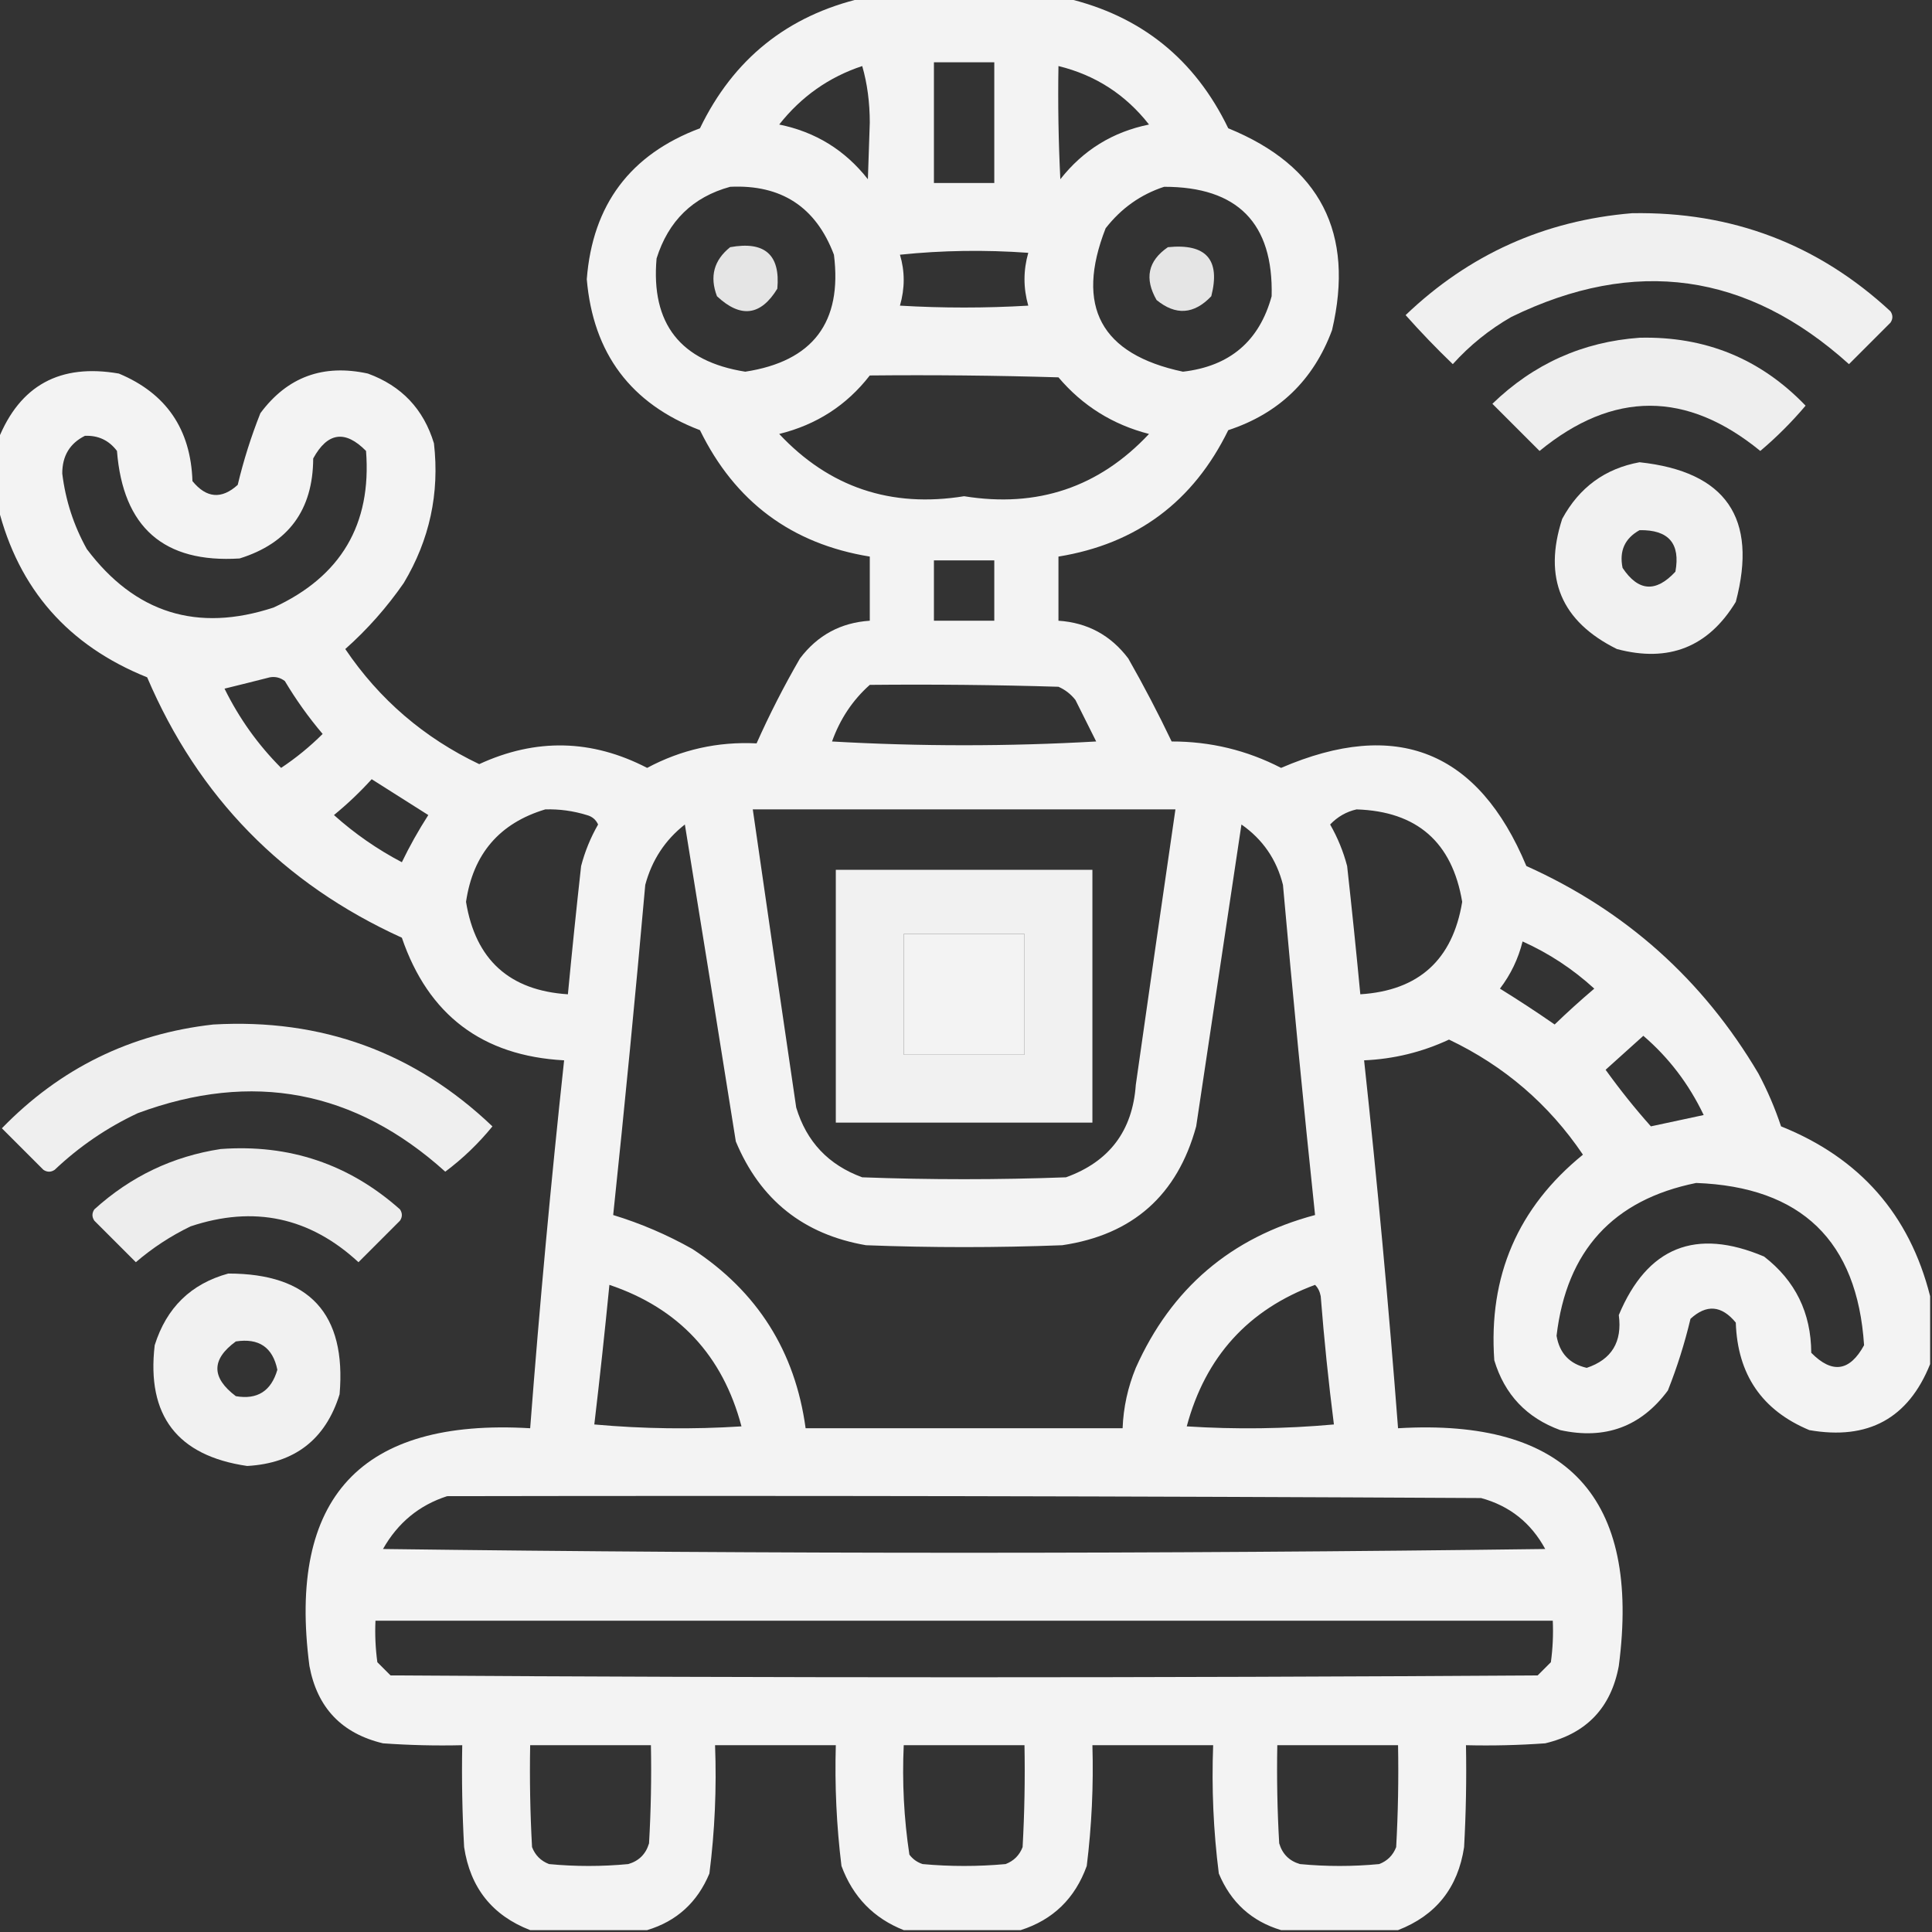
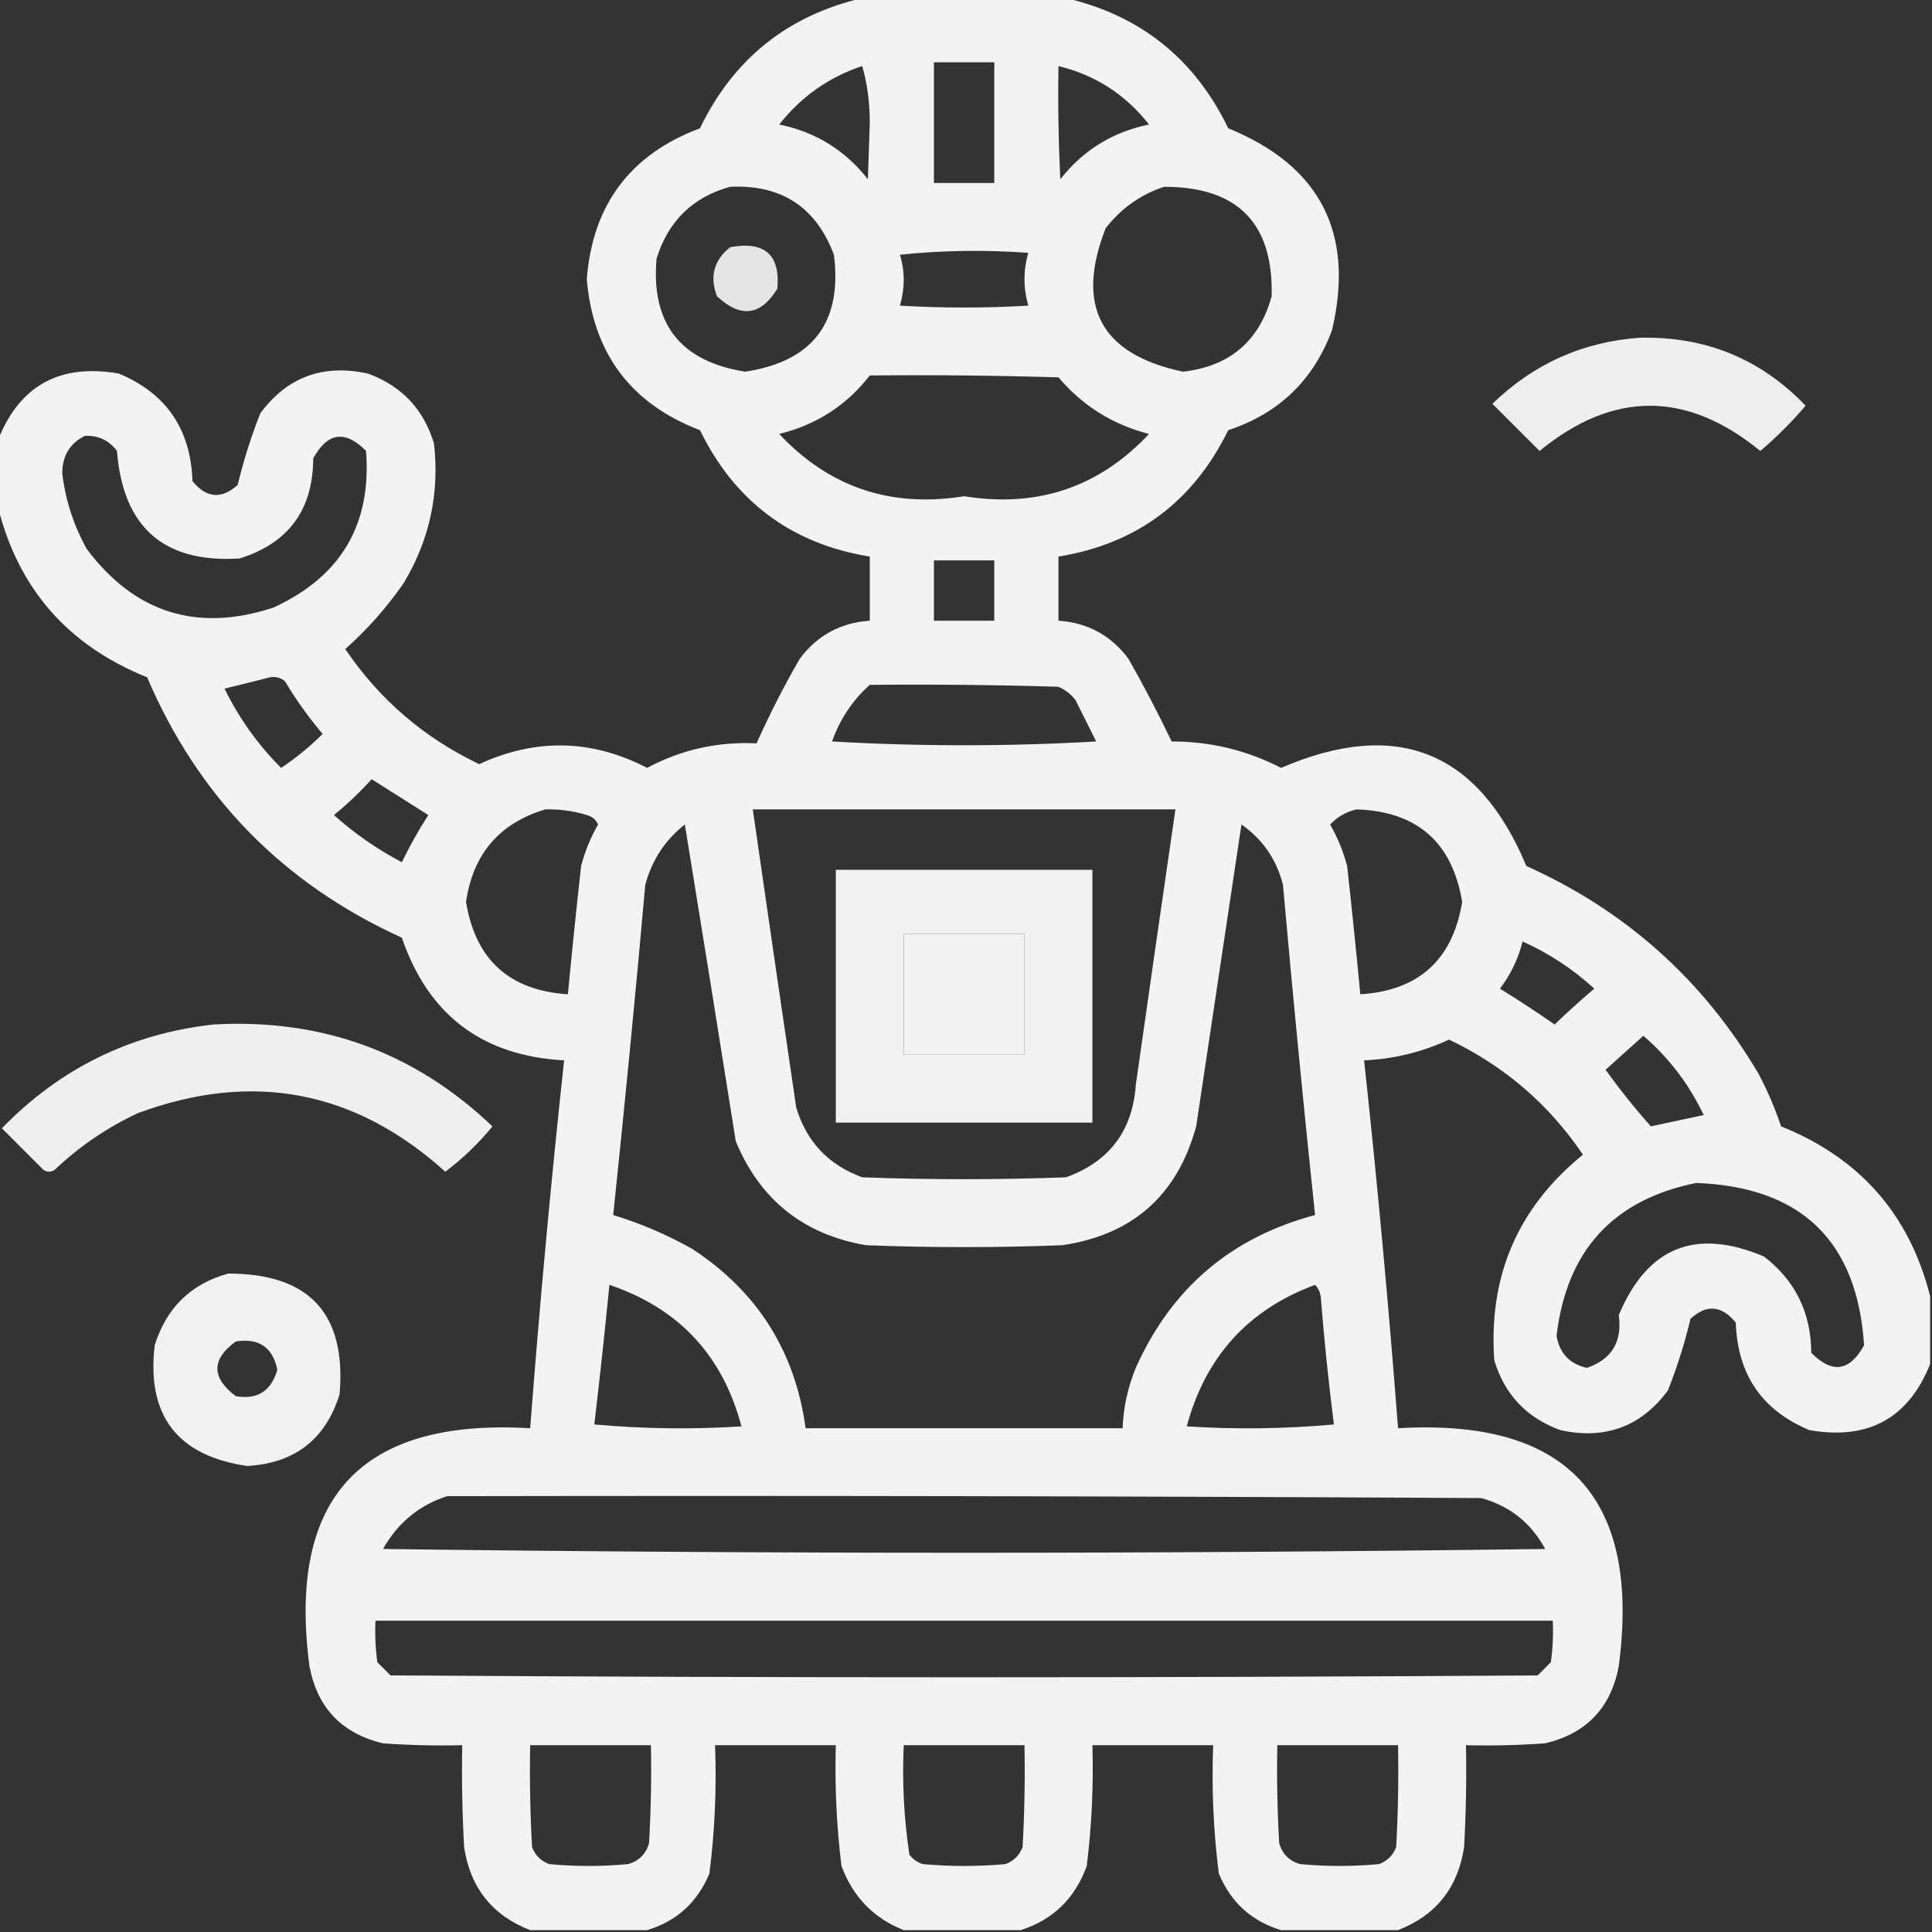
<svg xmlns="http://www.w3.org/2000/svg" width="70" height="70" viewBox="0 0 70 70" fill="none">
  <rect x="0" y="0" width="70" height="70" fill="#333333" stroke="none" />
  <g clip-path="url(#clip0_2188_14806)">
    <path opacity="0.939" fill-rule="evenodd" clip-rule="evenodd" d="M31.24 -0.068C33.701 -0.068 36.162 -0.068 38.623 -0.068C41.33 0.564 43.289 2.136 44.502 4.648C47.835 6.006 49.089 8.444 48.262 11.963C47.588 13.776 46.335 14.983 44.502 15.586C43.234 18.178 41.183 19.705 38.35 20.166C38.35 20.941 38.35 21.715 38.35 22.49C39.399 22.559 40.242 23.014 40.879 23.857C41.438 24.838 41.962 25.841 42.451 26.865C43.853 26.863 45.175 27.182 46.416 27.822C50.6 26.019 53.562 27.204 55.303 31.377C58.901 32.993 61.704 35.499 63.711 38.897C64.038 39.512 64.311 40.15 64.531 40.81C67.387 41.956 69.187 44.007 69.932 46.963C69.932 47.783 69.932 48.603 69.932 49.424C69.145 51.39 67.687 52.188 65.557 51.816C63.841 51.101 62.953 49.802 62.891 47.92C62.377 47.295 61.83 47.249 61.25 47.783C61.039 48.669 60.766 49.535 60.43 50.381C59.456 51.693 58.157 52.172 56.533 51.816C55.313 51.371 54.515 50.528 54.141 49.287C53.924 46.235 54.995 43.752 57.353 41.836C56.119 40.01 54.501 38.62 52.5 37.666C51.525 38.121 50.499 38.371 49.424 38.418C49.903 42.848 50.313 47.292 50.654 51.748C56.785 51.385 59.451 54.256 58.652 60.361C58.372 61.872 57.483 62.807 55.986 63.164C55.03 63.232 54.073 63.255 53.115 63.232C53.138 64.464 53.115 65.694 53.047 66.924C52.825 68.398 52.027 69.4 50.654 69.932C49.242 69.932 47.829 69.932 46.416 69.932C45.348 69.611 44.596 68.928 44.16 67.881C43.964 66.342 43.896 64.792 43.955 63.232C42.497 63.232 41.038 63.232 39.58 63.232C39.623 64.697 39.554 66.155 39.375 67.607C38.95 68.785 38.152 69.559 36.982 69.932C35.57 69.932 34.157 69.932 32.744 69.932C31.653 69.501 30.901 68.726 30.488 67.607C30.309 66.155 30.241 64.697 30.283 63.232C28.825 63.232 27.367 63.232 25.908 63.232C25.967 64.792 25.899 66.342 25.703 67.881C25.267 68.928 24.515 69.611 23.447 69.932C22.035 69.932 20.622 69.932 19.209 69.932C17.836 69.4 17.038 68.398 16.816 66.924C16.748 65.694 16.725 64.464 16.748 63.232C15.79 63.255 14.833 63.232 13.877 63.164C12.38 62.807 11.492 61.872 11.211 60.361C10.413 54.256 13.079 51.385 19.209 51.748C19.55 47.292 19.96 42.848 20.439 38.418C17.477 38.258 15.518 36.777 14.56 33.975C10.258 32.019 7.181 28.874 5.332 24.541C2.472 23.392 0.672 21.341 -0.068 18.389C-0.068 17.568 -0.068 16.748 -0.068 15.928C0.718 13.961 2.176 13.164 4.307 13.535C6.022 14.251 6.911 15.549 6.973 17.432C7.481 18.053 8.028 18.098 8.613 17.568C8.824 16.683 9.098 15.817 9.434 14.971C10.407 13.658 11.706 13.18 13.33 13.535C14.551 13.981 15.348 14.824 15.723 16.064C15.93 17.873 15.565 19.559 14.629 21.123C14.014 22.01 13.308 22.808 12.51 23.516C13.744 25.342 15.362 26.732 17.363 27.686C19.416 26.739 21.444 26.784 23.447 27.822C24.684 27.16 26.006 26.864 27.412 26.934C27.88 25.885 28.404 24.859 28.984 23.857C29.621 23.014 30.464 22.559 31.514 22.49C31.514 21.715 31.514 20.941 31.514 20.166C28.68 19.705 26.629 18.178 25.361 15.586C22.858 14.63 21.491 12.807 21.26 10.117C21.469 7.418 22.836 5.595 25.361 4.648C26.574 2.136 28.534 0.564 31.24 -0.068ZM33.838 2.256C34.567 2.256 35.296 2.256 36.025 2.256C36.025 3.714 36.025 5.173 36.025 6.631C35.296 6.631 34.567 6.631 33.838 6.631C33.838 5.173 33.838 3.714 33.838 2.256ZM31.24 2.393C31.422 3.024 31.513 3.708 31.514 4.443C31.491 5.127 31.468 5.811 31.445 6.494C30.618 5.44 29.547 4.779 28.232 4.512C29.033 3.498 30.035 2.792 31.24 2.393ZM38.35 2.393C39.687 2.72 40.781 3.426 41.631 4.512C40.316 4.779 39.245 5.44 38.418 6.494C38.35 5.128 38.327 3.761 38.35 2.393ZM26.455 6.768C28.31 6.68 29.563 7.501 30.215 9.229C30.523 11.679 29.452 13.091 27.002 13.467C24.652 13.095 23.581 11.728 23.789 9.365C24.216 8.004 25.104 7.138 26.455 6.768ZM42.178 6.768C44.842 6.766 46.141 8.087 46.074 10.732C45.629 12.359 44.558 13.271 42.861 13.467C39.886 12.838 38.951 11.106 40.059 8.271C40.623 7.547 41.329 7.046 42.178 6.768ZM32.607 9.229C34.133 9.07 35.682 9.047 37.256 9.16C37.074 9.798 37.074 10.436 37.256 11.074C35.706 11.165 34.157 11.165 32.607 11.074C32.788 10.445 32.788 9.83 32.607 9.229ZM31.514 13.604C33.793 13.581 36.072 13.604 38.35 13.672C39.222 14.701 40.316 15.385 41.631 15.723C39.819 17.656 37.586 18.408 34.932 17.979C32.278 18.408 30.044 17.656 28.232 15.723C29.582 15.391 30.676 14.685 31.514 13.604ZM3.076 15.791C3.558 15.77 3.946 15.952 4.238 16.338C4.456 19.109 5.937 20.408 8.682 20.234C10.451 19.683 11.34 18.475 11.348 16.611C11.867 15.661 12.505 15.57 13.262 16.338C13.469 18.998 12.353 20.889 9.912 22.012C7.147 22.921 4.891 22.215 3.145 19.893C2.67 19.039 2.374 18.127 2.256 17.158C2.254 16.521 2.528 16.065 3.076 15.791ZM33.838 20.303C34.567 20.303 35.296 20.303 36.025 20.303C36.025 21.032 36.025 21.761 36.025 22.49C35.296 22.49 34.567 22.49 33.838 22.49C33.838 21.761 33.838 21.032 33.838 20.303ZM9.775 24.541C9.977 24.505 10.16 24.551 10.322 24.678C10.725 25.354 11.181 25.992 11.69 26.592C11.231 27.049 10.73 27.46 10.185 27.822C9.347 26.983 8.664 26.026 8.135 24.951C8.699 24.813 9.246 24.676 9.775 24.541ZM31.514 24.814C33.793 24.792 36.072 24.814 38.35 24.883C38.594 24.99 38.799 25.15 38.965 25.361C39.215 25.863 39.466 26.364 39.717 26.865C36.527 27.047 33.337 27.047 30.146 26.865C30.438 26.05 30.893 25.366 31.514 24.814ZM13.467 28.232C14.143 28.662 14.826 29.095 15.518 29.531C15.159 30.09 14.84 30.66 14.56 31.24C13.669 30.772 12.848 30.202 12.1 29.531C12.592 29.128 13.047 28.695 13.467 28.232ZM19.756 29.326C20.268 29.311 20.77 29.38 21.26 29.531C21.453 29.582 21.589 29.695 21.67 29.873C21.398 30.347 21.193 30.848 21.055 31.377C20.883 32.926 20.723 34.476 20.576 36.025C18.458 35.889 17.227 34.773 16.885 32.676C17.139 30.941 18.096 29.825 19.756 29.326ZM27.275 29.326C32.38 29.326 37.484 29.326 42.588 29.326C42.103 32.65 41.625 35.977 41.152 39.307C41.035 40.973 40.192 42.09 38.623 42.656C36.162 42.747 33.701 42.747 31.24 42.656C30.018 42.209 29.221 41.366 28.848 40.127C28.317 36.526 27.793 32.926 27.275 29.326ZM49.15 29.326C51.34 29.397 52.616 30.513 52.978 32.676C52.634 34.775 51.404 35.891 49.287 36.025C49.14 34.476 48.981 32.926 48.809 31.377C48.67 30.848 48.465 30.347 48.193 29.873C48.464 29.591 48.783 29.409 49.15 29.326ZM24.814 29.873C25.434 33.682 26.049 37.51 26.66 41.357C27.542 43.474 29.114 44.727 31.377 45.117C33.747 45.208 36.117 45.208 38.486 45.117C41.041 44.74 42.659 43.304 43.34 40.81C43.887 37.165 44.434 33.519 44.98 29.873C45.751 30.411 46.253 31.14 46.484 32.06C46.84 36.059 47.227 40.046 47.647 44.023C44.603 44.833 42.438 46.679 41.152 49.56C40.863 50.263 40.703 50.992 40.674 51.748C36.846 51.748 33.018 51.748 29.189 51.748C28.81 48.961 27.442 46.796 25.088 45.254C24.169 44.736 23.212 44.326 22.217 44.023C22.636 40.046 23.024 36.059 23.379 32.06C23.62 31.162 24.099 30.433 24.814 29.873ZM32.744 33.838C34.203 33.838 35.661 33.838 37.119 33.838C37.119 35.296 37.119 36.755 37.119 38.213C35.661 38.213 34.203 38.213 32.744 38.213C32.744 36.755 32.744 35.296 32.744 33.838ZM55.166 34.111C56.12 34.539 56.986 35.109 57.764 35.82C57.272 36.237 56.794 36.67 56.328 37.119C55.679 36.669 55.018 36.236 54.346 35.82C54.737 35.307 55.011 34.737 55.166 34.111ZM59.541 37.529C60.46 38.316 61.19 39.273 61.728 40.4C61.091 40.537 60.453 40.674 59.815 40.81C59.238 40.163 58.691 39.479 58.174 38.76C58.632 38.347 59.088 37.936 59.541 37.529ZM61.455 42.861C65.264 43.002 67.292 44.962 67.539 48.74C67.02 49.691 66.382 49.782 65.625 49.014C65.618 47.564 65.048 46.402 63.916 45.527C61.438 44.477 59.684 45.183 58.652 47.647C58.782 48.619 58.395 49.257 57.49 49.56C56.868 49.417 56.504 49.03 56.397 48.398C56.759 45.316 58.445 43.47 61.455 42.861ZM22.08 46.553C24.59 47.399 26.185 49.108 26.865 51.68C25.086 51.794 23.309 51.771 21.533 51.611C21.732 49.928 21.914 48.242 22.08 46.553ZM47.647 46.553C47.752 46.657 47.82 46.794 47.852 46.963C47.974 48.519 48.134 50.069 48.33 51.611C46.554 51.771 44.777 51.794 42.998 51.68C43.674 49.159 45.224 47.45 47.647 46.553ZM16.201 54.209C28.688 54.186 41.175 54.209 53.662 54.277C54.697 54.559 55.471 55.175 55.986 56.123C41.95 56.305 27.913 56.305 13.877 56.123C14.415 55.172 15.19 54.534 16.201 54.209ZM13.604 58.721C27.822 58.721 42.041 58.721 56.26 58.721C56.282 59.224 56.26 59.725 56.191 60.225C56.032 60.384 55.872 60.544 55.713 60.703C41.859 60.794 28.005 60.794 14.15 60.703C13.991 60.544 13.831 60.384 13.672 60.225C13.604 59.725 13.581 59.224 13.604 58.721ZM19.209 63.232C20.667 63.232 22.126 63.232 23.584 63.232C23.607 64.418 23.584 65.603 23.516 66.787C23.402 67.174 23.151 67.425 22.764 67.539C21.807 67.63 20.85 67.63 19.893 67.539C19.596 67.425 19.391 67.22 19.277 66.924C19.209 65.694 19.186 64.464 19.209 63.232ZM32.744 63.232C34.203 63.232 35.661 63.232 37.119 63.232C37.142 64.464 37.119 65.694 37.051 66.924C36.937 67.22 36.732 67.425 36.435 67.539C35.433 67.63 34.43 67.63 33.428 67.539C33.232 67.475 33.073 67.362 32.949 67.197C32.751 65.89 32.683 64.569 32.744 63.232ZM46.279 63.232C47.738 63.232 49.196 63.232 50.654 63.232C50.677 64.464 50.654 65.694 50.586 66.924C50.472 67.22 50.267 67.425 49.971 67.539C49.014 67.63 48.057 67.63 47.1 67.539C46.712 67.425 46.462 67.174 46.348 66.787C46.279 65.603 46.257 64.418 46.279 63.232Z" fill="white" />
-     <path opacity="0.924" fill-rule="evenodd" clip-rule="evenodd" d="M59.131 7.725C62.745 7.661 65.866 8.845 68.496 11.28C68.587 11.417 68.587 11.553 68.496 11.69C67.995 12.191 67.493 12.693 66.992 13.194C63.308 9.872 59.229 9.303 54.756 11.485C53.962 11.94 53.255 12.509 52.637 13.194C52.042 12.622 51.473 12.03 50.928 11.417C53.225 9.22 55.959 7.989 59.131 7.725Z" fill="white" />
    <path opacity="0.869" fill-rule="evenodd" clip-rule="evenodd" d="M26.455 8.956C27.707 8.728 28.277 9.229 28.164 10.46C27.563 11.444 26.834 11.535 25.977 10.733C25.706 10.02 25.865 9.428 26.455 8.956Z" fill="white" />
-     <path opacity="0.873" fill-rule="evenodd" clip-rule="evenodd" d="M42.315 8.956C43.702 8.815 44.226 9.408 43.887 10.733C43.26 11.393 42.599 11.438 41.905 10.87C41.457 10.089 41.594 9.451 42.315 8.956Z" fill="white" />
    <path opacity="0.917" fill-rule="evenodd" clip-rule="evenodd" d="M59.404 12.237C61.786 12.179 63.791 13 65.42 14.698C64.919 15.291 64.372 15.837 63.779 16.339C61.11 14.155 58.444 14.155 55.781 16.339C55.212 15.769 54.642 15.2 54.072 14.63C55.567 13.183 57.344 12.385 59.404 12.237Z" fill="white" />
-     <path opacity="0.93" fill-rule="evenodd" clip-rule="evenodd" d="M59.404 16.748C62.534 17.084 63.696 18.77 62.891 21.807C61.896 23.445 60.46 24.015 58.584 23.516C56.565 22.517 55.904 20.945 56.602 18.799C57.22 17.66 58.154 16.977 59.404 16.748ZM59.404 19.209C60.457 19.19 60.89 19.692 60.703 20.713C59.997 21.477 59.359 21.432 58.789 20.576C58.663 19.963 58.868 19.507 59.404 19.209Z" fill="white" />
    <path opacity="0.927" fill-rule="evenodd" clip-rule="evenodd" d="M30.283 31.514C33.382 31.514 36.481 31.514 39.58 31.514C39.58 34.567 39.58 37.62 39.58 40.674C36.481 40.674 33.382 40.674 30.283 40.674C30.283 37.62 30.283 34.567 30.283 31.514ZM32.744 33.838C32.744 35.296 32.744 36.755 32.744 38.213C34.203 38.213 35.661 38.213 37.119 38.213C37.119 36.755 37.119 35.296 37.119 33.838C35.661 33.838 34.203 33.838 32.744 33.838Z" fill="white" />
    <path opacity="0.92" fill-rule="evenodd" clip-rule="evenodd" d="M7.725 37.12C11.653 36.895 15.025 38.125 17.842 40.811C17.336 41.431 16.767 41.978 16.133 42.452C12.859 39.501 9.145 38.794 4.99 40.333C3.875 40.856 2.873 41.54 1.982 42.384C1.846 42.475 1.709 42.475 1.572 42.384C1.071 41.882 0.57 41.381 0.068 40.88C2.175 38.71 4.727 37.456 7.725 37.12Z" fill="white" />
-     <path opacity="0.909" fill-rule="evenodd" clip-rule="evenodd" d="M7.998 41.631C10.483 41.449 12.647 42.178 14.492 43.818C14.583 43.955 14.583 44.092 14.492 44.228C13.991 44.73 13.49 45.231 12.988 45.732C11.224 44.101 9.196 43.668 6.904 44.434C6.185 44.782 5.524 45.215 4.922 45.732C4.421 45.231 3.919 44.73 3.418 44.228C3.327 44.092 3.327 43.955 3.418 43.818C4.734 42.625 6.26 41.896 7.998 41.631Z" fill="white" />
    <path opacity="0.931" fill-rule="evenodd" clip-rule="evenodd" d="M8.271 46.143C11.21 46.142 12.554 47.6 12.304 50.518C11.796 52.152 10.679 53.018 8.955 53.115C6.422 52.745 5.306 51.287 5.605 48.74C6.032 47.379 6.921 46.513 8.271 46.143ZM8.545 48.603C9.38 48.474 9.882 48.815 10.049 49.629C9.825 50.402 9.323 50.721 8.545 50.586C7.654 49.914 7.654 49.253 8.545 48.603Z" fill="white" />
  </g>
  <defs>
    <clipPath id="clip0_2188_14806">
      <rect width="70" height="70" fill="white" />
    </clipPath>
  </defs>
</svg>